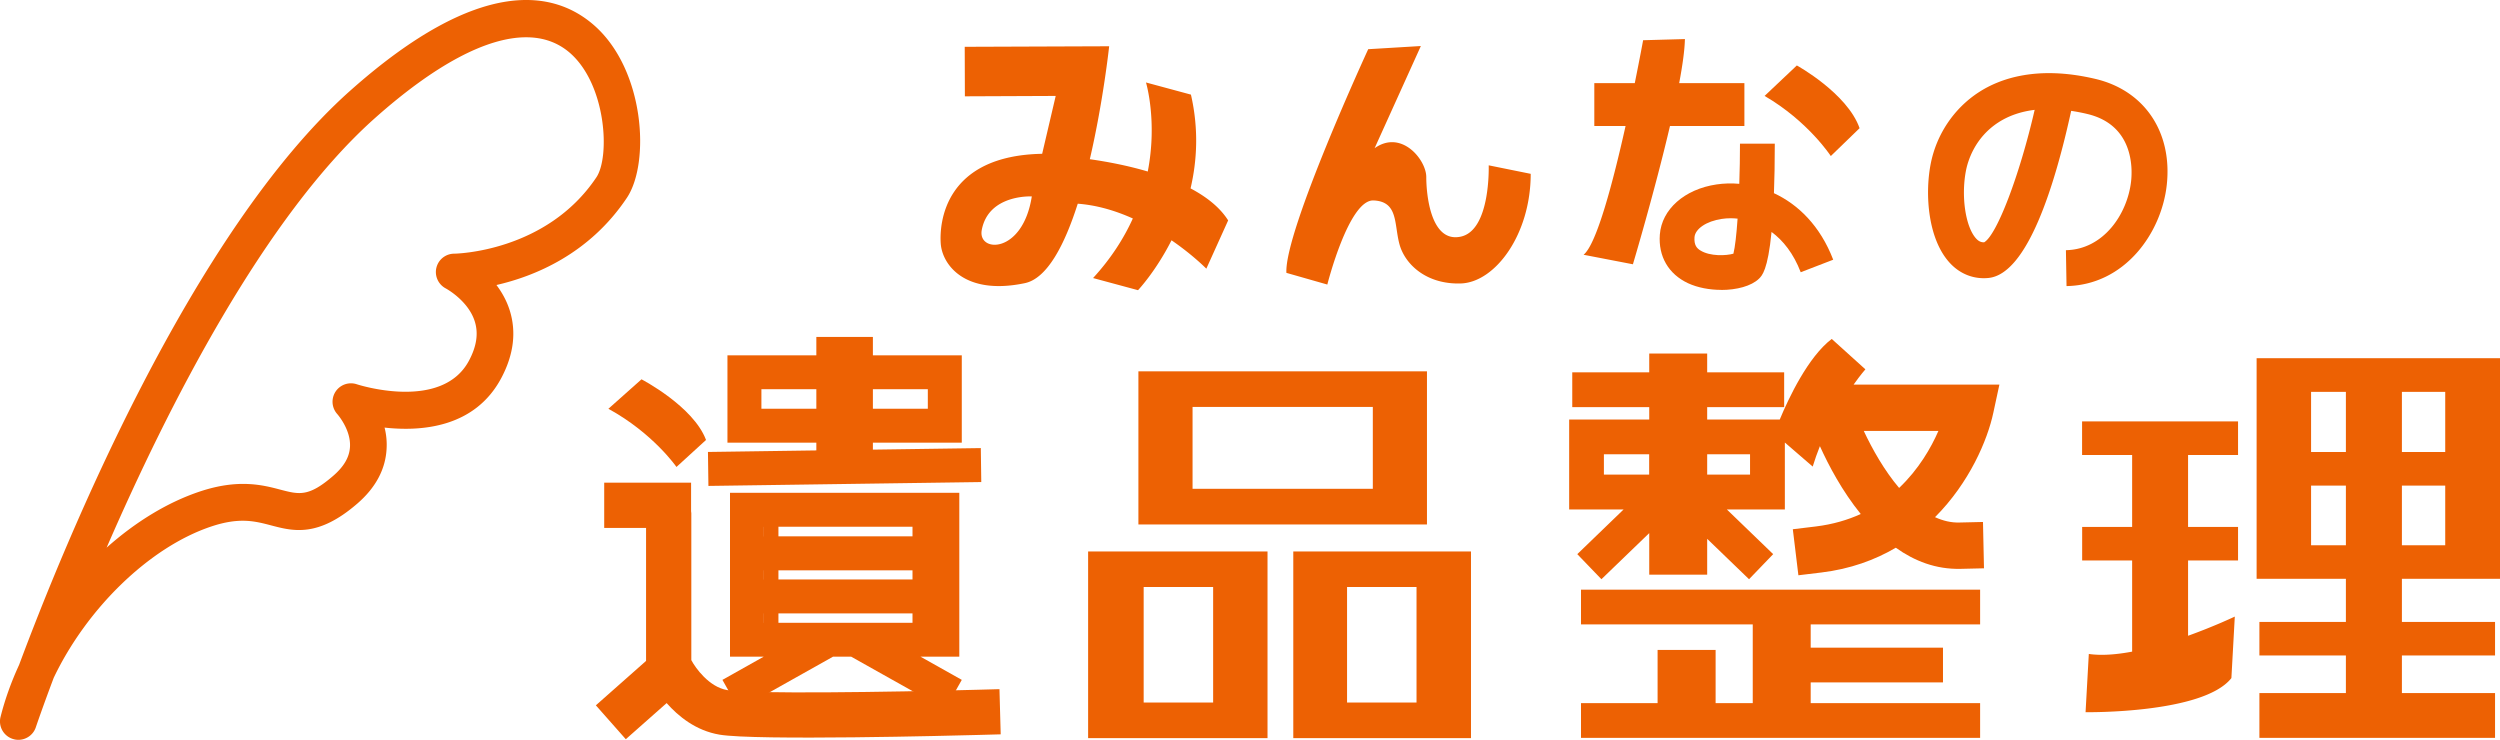
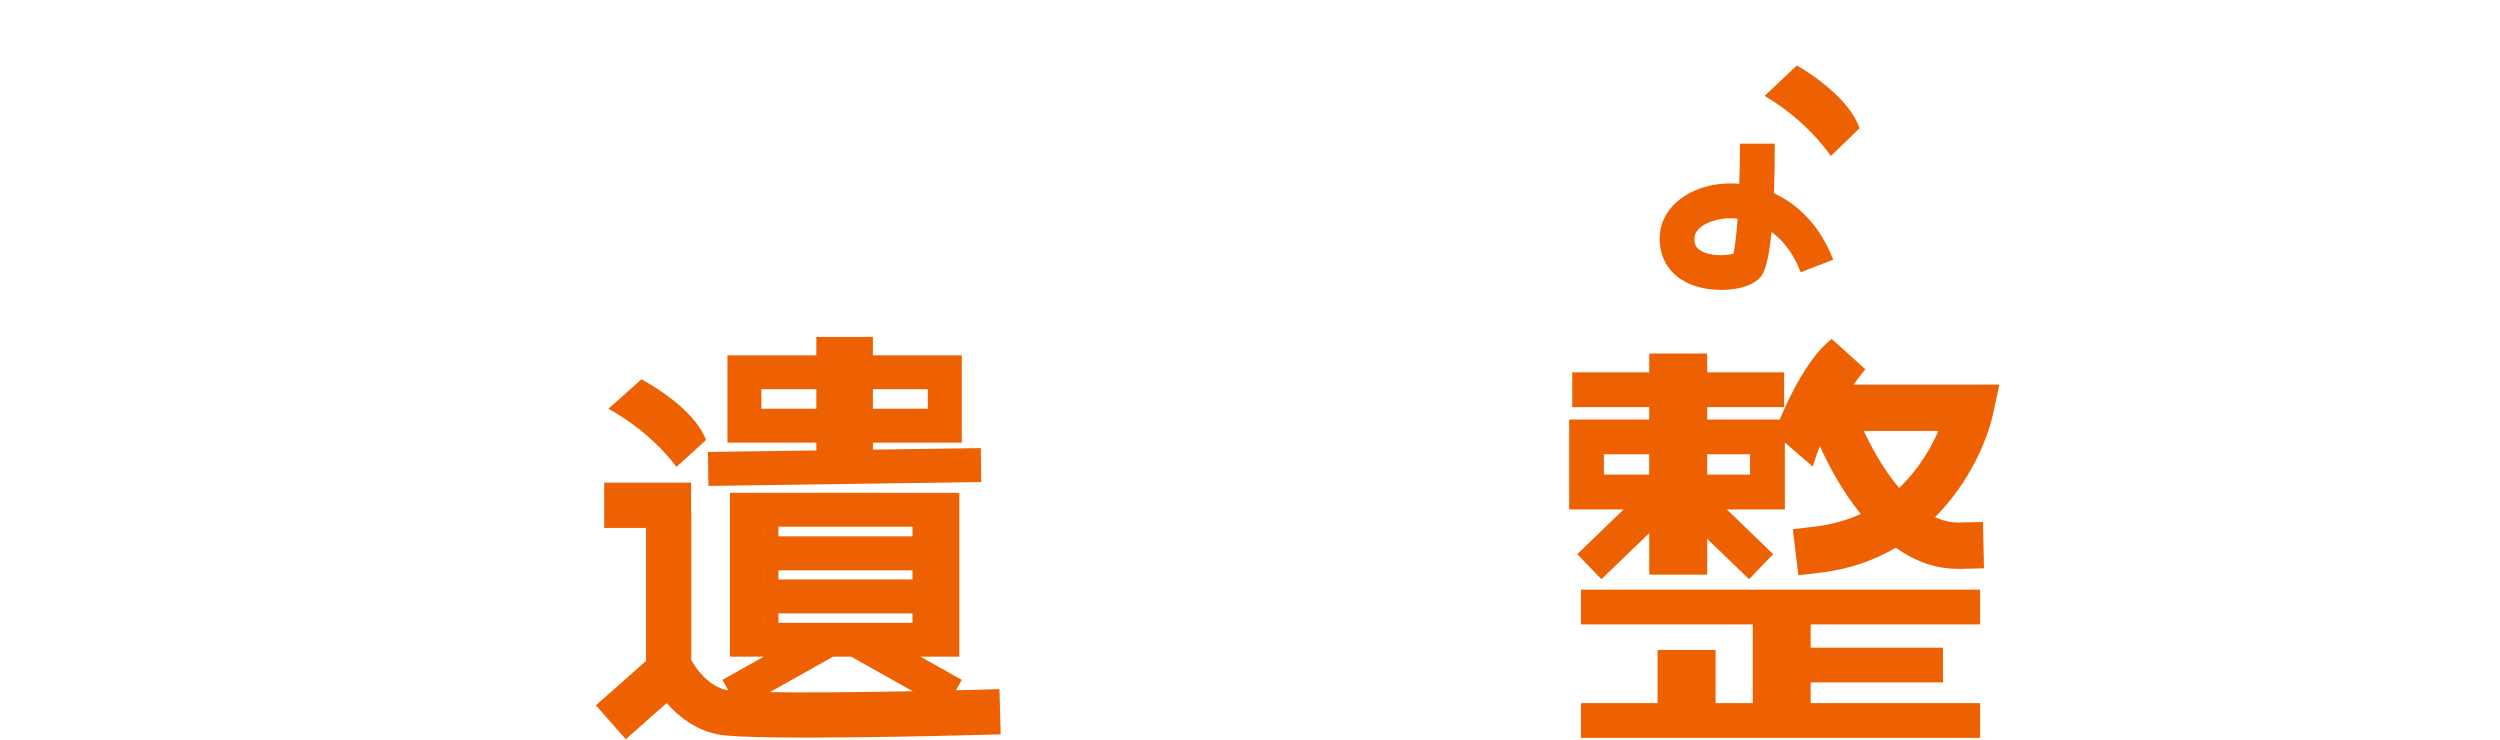
<svg xmlns="http://www.w3.org/2000/svg" viewBox="0 0 323.15 95.63">
  <g fill="#ed6103">
-     <path d="M2.38 95.63c-.22 0-.45-.03-.67-.1a2.375 2.375 0 0 1-1.64-2.86c.57-2.26 1.38-4.52 2.4-6.73 5.91-15.84 22.3-55.97 42.79-74.21 16.86-15 26.44-12.9 31.5-8.49 6.58 5.73 7.3 17.79 4.27 22.33-4.87 7.29-11.97 10.15-16.86 11.27.7.93 1.32 2.02 1.72 3.29.87 2.78.51 5.71-1.08 8.71-3.4 6.43-10.31 6.96-15.1 6.43.21.84.32 1.76.26 2.75-.14 2.64-1.41 5.02-3.78 7.07-5.09 4.41-8.31 3.57-11.15 2.82-2.1-.55-4.09-1.07-7.72.14-8.06 2.69-16.15 10.68-20.38 19.57-1.47 3.9-2.27 6.27-2.31 6.39-.33.99-1.26 1.62-2.25 1.62zM68 4.82c-5.08 0-11.79 3.55-19.56 10.47-14.22 12.66-26.7 37.18-34.66 55.5 3.72-3.31 7.86-5.86 12.06-7.26 4.98-1.66 8.13-.84 10.43-.23 2.42.63 3.64.95 6.83-1.82 1.37-1.19 2.07-2.4 2.14-3.73.12-2.23-1.61-4.18-1.62-4.2a2.382 2.382 0 0 1 2.5-3.88c.11.04 11 3.56 14.51-3.07.98-1.85 1.22-3.49.75-5.02-.84-2.73-3.73-4.28-3.76-4.3-.97-.51-1.47-1.62-1.21-2.68s1.21-1.81 2.31-1.81c.11 0 11.89-.18 18.37-9.87 1.78-2.66 1.29-11.98-3.43-16.09-1.55-1.34-3.44-2.01-5.64-2.01zM140.65 71.28v24.13h23.19V71.28zm7.18 4.6h8.98v14.93h-8.98zM167.17 71.28v24.13h22.97V71.28zm6.95 4.6h8.98v14.93h-8.98zM147.15 48v19.79h37.3V48zm7 4.6h23.3v10.58h-23.3zM269.14 58.81h6.46v9.3h-6.46v4.34h6.46v11.78c-2.02.38-3.97.54-5.6.3l-.42 7.53s15.21.22 18.85-4.41l.44-7.95s-2.6 1.24-6.04 2.48v-9.73h6.46v-4.34h-6.46v-9.3h6.46v-4.34h-20.16v4.34zM323.15 74.82V46.3h-31.46v28.52h11.54v5.57h-11.18v4.34h11.18v4.86h-11.18v5.79h30.46v-5.79h-12.04v-4.86h12.04v-4.34h-12.04v-5.57zm-24.42-24.17h4.5v7.78h-4.5zm11.74 0h5.6v7.78h-5.6zm5.6 12.12v7.71h-5.6v-7.71zm-17.34 7.71v-7.71h4.5v7.71zM176.85 6.37S166 29.9 166.28 35.27l5.29 1.51s2.78-11.01 5.98-10.87 2.64 3.03 3.34 5.64 3.48 5.23 7.93 5.09 9.04-6.33 9.04-14.17l-5.43-1.1s.28 8.39-3.62 9.22-4.45-5.5-4.45-7.71-3.2-6.19-6.68-3.72l5.98-13.21-6.82.41zM267.12 36.98l-.08-4.64c4.86-.09 7.97-4.68 8.43-8.95.18-1.68.3-7.25-5.68-8.66-.71-.17-1.4-.3-2.07-.4-2.11 9.65-5.66 21.1-10.69 21.6-1.9.19-3.69-.51-5.02-1.97-2.77-3.03-3.22-8.72-2.46-12.72.73-3.82 2.99-7.21 6.22-9.31 2.72-1.77 7.55-3.51 15.08-1.73 6.33 1.49 9.96 6.86 9.23 13.67-.67 6.25-5.43 12.97-12.96 13.11zm-4.13-22.78c-1.78.22-3.35.76-4.69 1.63-3.09 2.01-3.96 5.06-4.19 6.28-.63 3.32-.04 7.23 1.32 8.72.39.43.74.5 1.04.49 1.65-.94 4.6-8.72 6.53-17.12zM153.89 24.36c.83-3.54 1.08-7.64.05-12.13l-5.81-1.57s1.5 4.96.23 11.51c-2.63-.78-5.3-1.28-7.49-1.59 1.73-7.42 2.5-14.6 2.5-14.6l-18.67.07.02 6.4 11.74-.05-1.75 7.48c-12.63.23-13.3 8.94-13.11 11.61s3.05 6.75 10.87 5.11c2.91-.61 5.16-5 6.84-10.27 2.54.19 4.96.94 7.12 1.91-1.15 2.54-2.8 5.15-5.14 7.7l5.81 1.57s2.28-2.4 4.33-6.45c2.78 1.91 4.5 3.67 4.5 3.67l2.82-6.24c-1.07-1.7-2.81-3.05-4.86-4.14zm-26.99 5.38c.87-4.66 6.47-4.35 6.47-4.35-1.16 7.48-7.01 7.3-6.47 4.35zM225.49 10.75h-8.44c.43-2.28.71-4.27.74-5.7l-5.4.15s-.42 2.29-1.08 5.55h-5.23v5.54h4.04c-1.59 7.12-3.73 15.29-5.43 16.64l6.38 1.23s2.8-9.37 4.79-17.87h9.62v-5.54z" />
    <path d="M222.48 37.47c-1.49 0-3.03-.28-4.28-.86-2.53-1.18-3.86-3.47-3.65-6.28.24-3.27 3.19-5.88 7.33-6.49.95-.14 1.94-.17 2.94-.08.06-1.73.09-3.51.09-5.19h4.5c0 2.48-.04 4.59-.11 6.4 3.13 1.45 5.98 4.22 7.66 8.6l-4.2 1.62c-.93-2.43-2.28-4.11-3.77-5.21-.48 4.93-1.23 5.66-1.63 6.05-.98.95-2.88 1.45-4.88 1.45zm1.24-9.26c-.41 0-.81.03-1.19.09-1.95.29-3.42 1.28-3.5 2.37-.07 1.02.31 1.42.74 1.69 1.28.81 3.39.69 4.29.43.21-.83.4-2.48.54-4.53-.3-.03-.59-.05-.88-.05zM228.09 12.4l4.17-3.94s6.53 3.6 8.11 8.11l-3.72 3.6s-2.93-4.5-8.56-7.77zM204.36 80.71h22.2v10.18h-4.8v-6.88h-7.5v6.88h-9.9v4.49h51.59v-4.49h-21.9v-2.68h17.1v-4.49h-17.1v-3.01h21.9v-4.49h-51.59zM258.44 49.71H239.6c.89-1.26 1.52-1.97 1.52-1.97l-4.35-3.93c-3.06 2.33-5.56 7.63-6.72 10.42h-9.38v-1.6h9.95v-4.5h-9.95V45.7h-7.49v2.43h-9.95v4.5h9.95v1.6h-10.35v11.62h7.04l-5.99 5.78 3.12 3.24 6.18-5.96v5.37h7.49v-4.63l5.41 5.22 3.12-3.24-5.99-5.78h7.5V57.2l3.6 3.11c.28-.91.59-1.79.93-2.64 1.14 2.52 2.89 5.82 5.28 8.77-1.68.77-3.61 1.34-5.8 1.61l-2.98.36.72 5.95 2.98-.36c3.72-.45 6.9-1.61 9.61-3.2 2.41 1.71 5.17 2.81 8.4 2.73l3-.07-.13-5.99-3 .07c-1.13.04-2.18-.23-3.2-.69 4.44-4.45 6.78-9.94 7.54-13.51l.78-3.62zm-51.12 9.01h5.85v2.63h-5.85zm18.89 2.63h-5.54v-2.63h5.54zm19.27 1.72c-1.9-2.24-3.45-4.98-4.57-7.37h9.65c-.95 2.18-2.55 4.97-5.08 7.37zM126.78 57.92l-13.95.2v-.9h11.49V45.93h-11.49v-2.38h-7.31v2.38H94.03v11.29h11.49v1l-14.01.2.06 4.39 35.27-.5zm-6.85-7.61v2.52h-7.1v-2.52zm-21.51 2.52v-2.52h7.1v2.52zM129.2 89.08l-2.92.08c-11.3.3-29.22.57-32.29.04-2.35-.4-4.1-2.87-4.63-3.87v-19c0-.08-.02-.17-.03-.25v-3.69H78.1v5.85h5.41v17.19l-6.49 5.74 3.87 4.38 5.28-4.67c1.49 1.69 3.76 3.56 6.83 4.08 4.62.79 30.5.12 33.43.04l2.92-.08-.16-5.84z" />
    <path d="m122.17 91.7 2.15-3.82-5.34-3H124V63.7H94.36v21.18h4.36l-5.34 3 2.15 3.82 12.15-6.82h2.34zm-21.55-23.61h17.33v1.24h-17.33zm0 5.63h17.33v1.18h-17.33zm0 5.57h17.33v1.21h-17.33zM98.74 68.1h.01v1.24h-.01zm0 5.63h.01v1.18h-.01zm0 5.57h.01v1.21h-.01zM78.64 52.84l4.28-3.81s6.72 3.49 8.34 7.84l-3.82 3.49s-3.01-4.36-8.8-7.52z" />
  </g>
</svg>